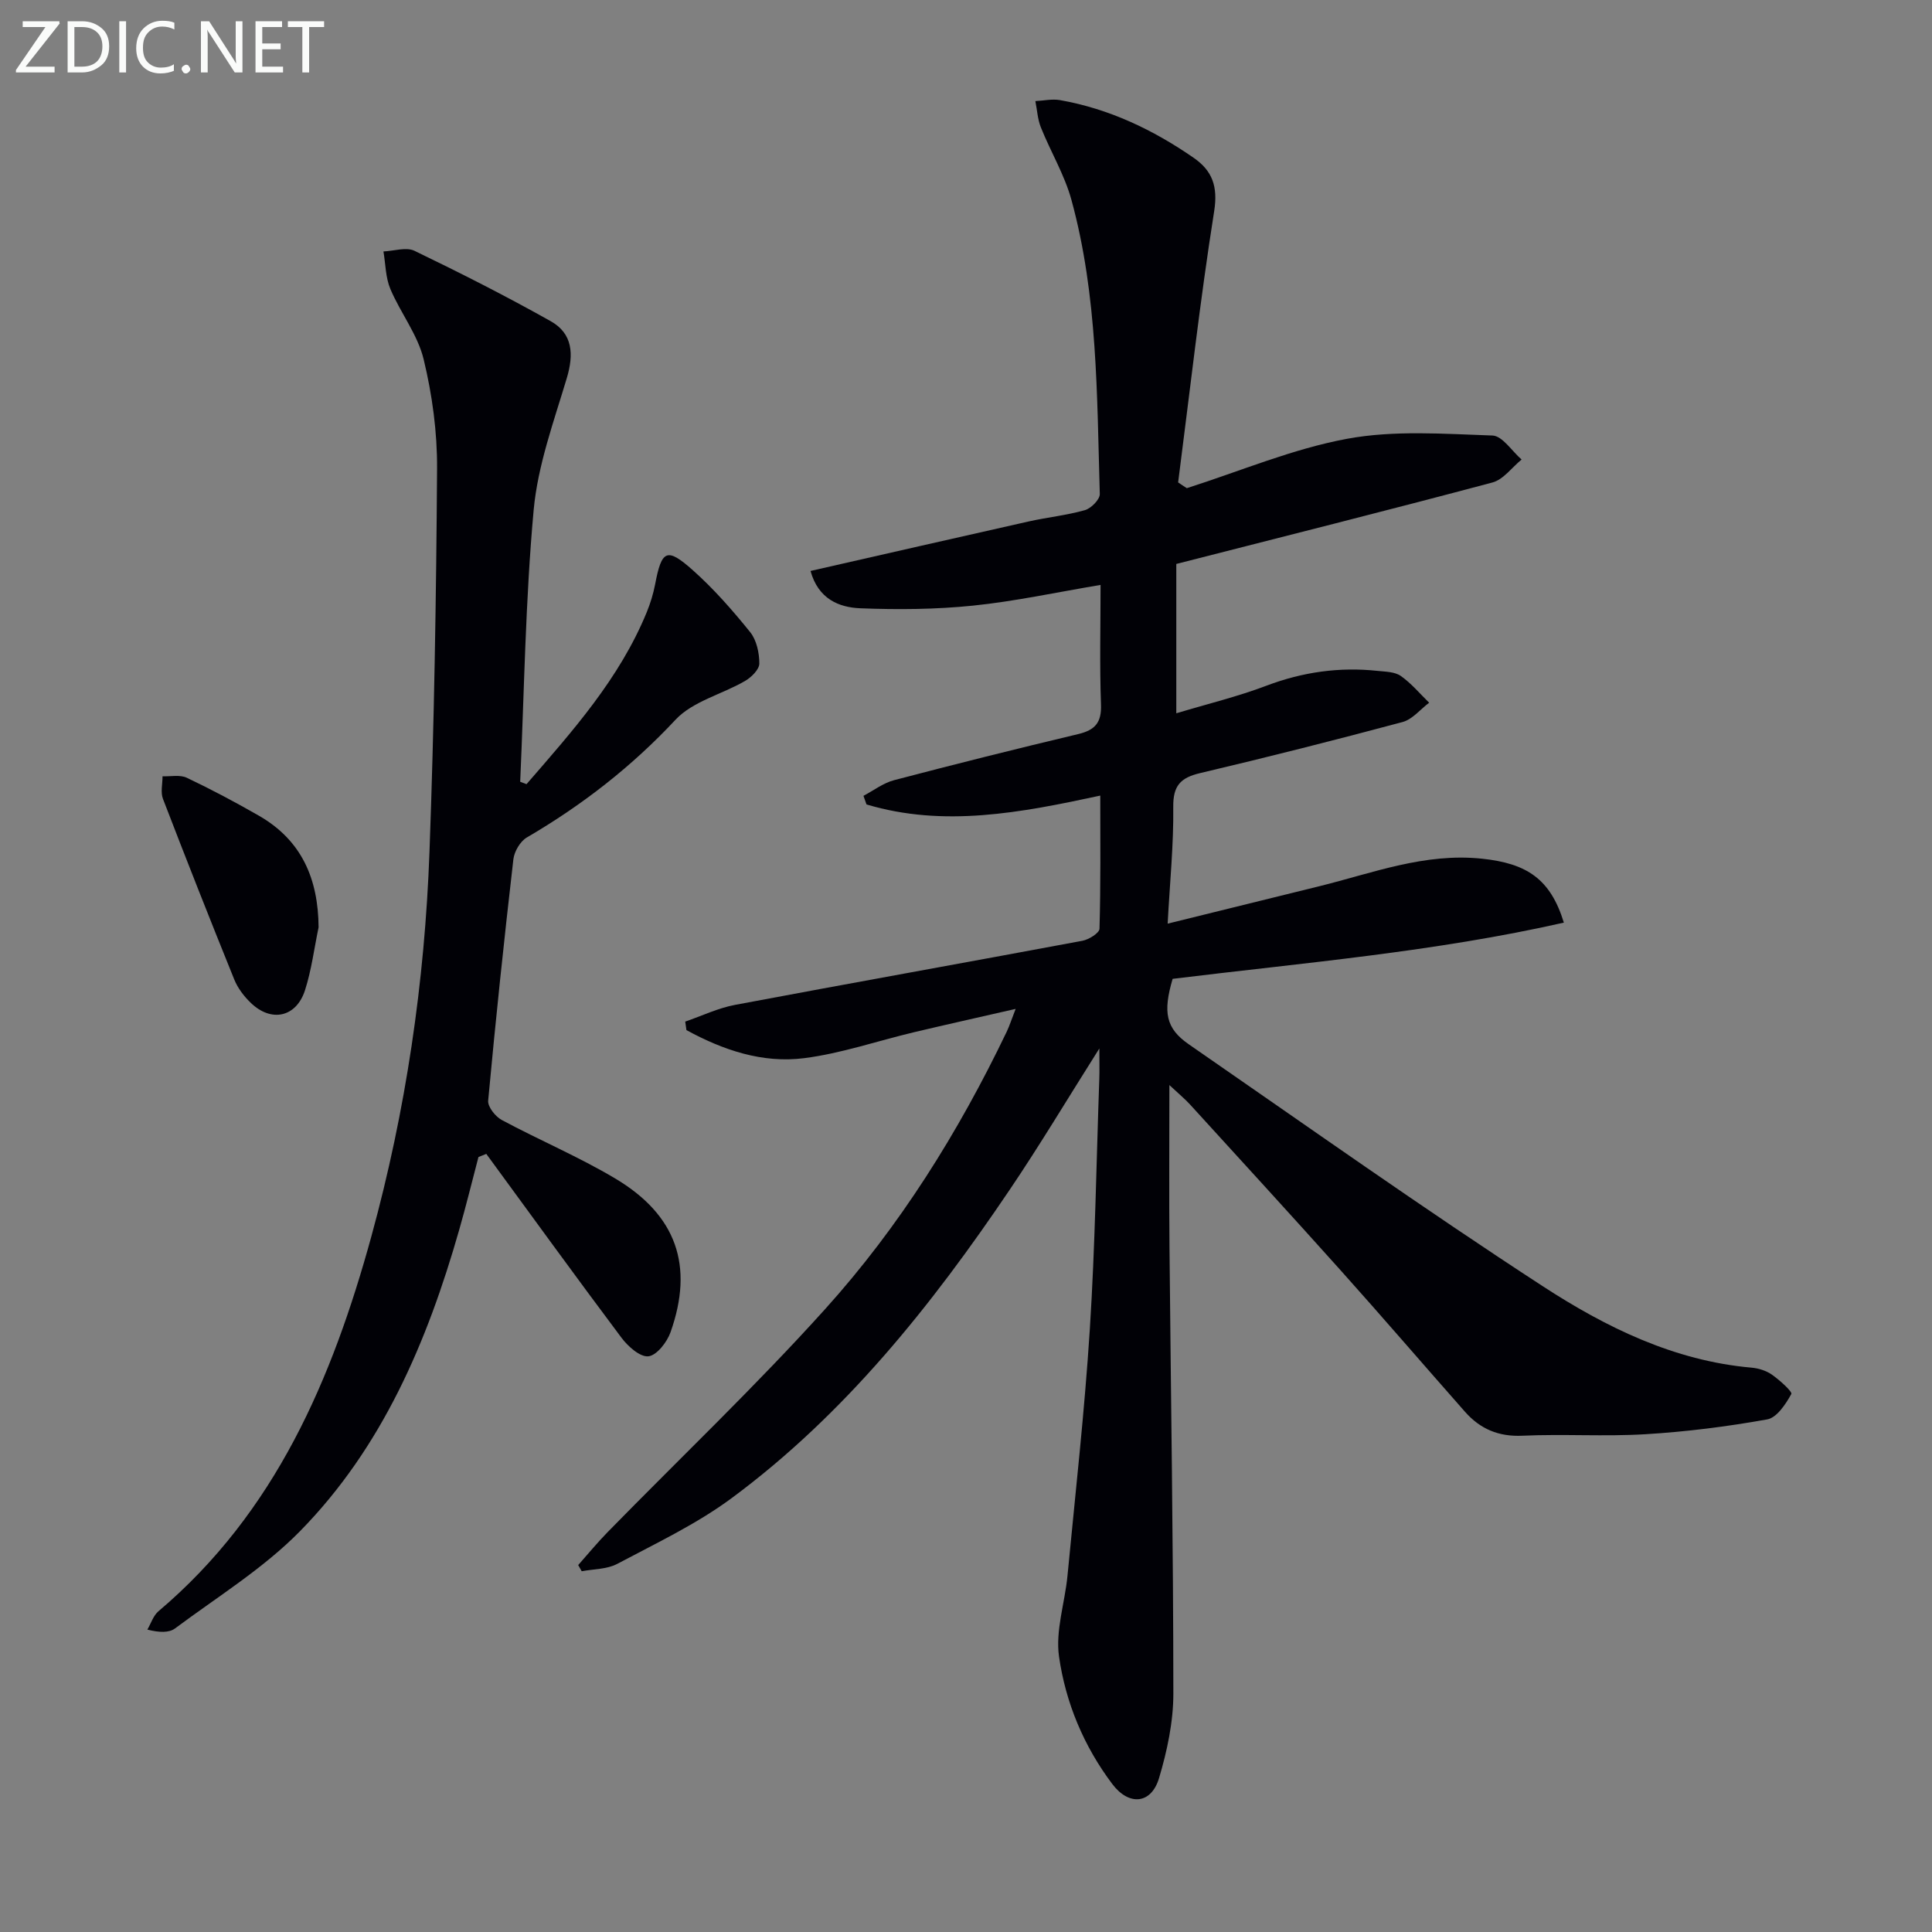
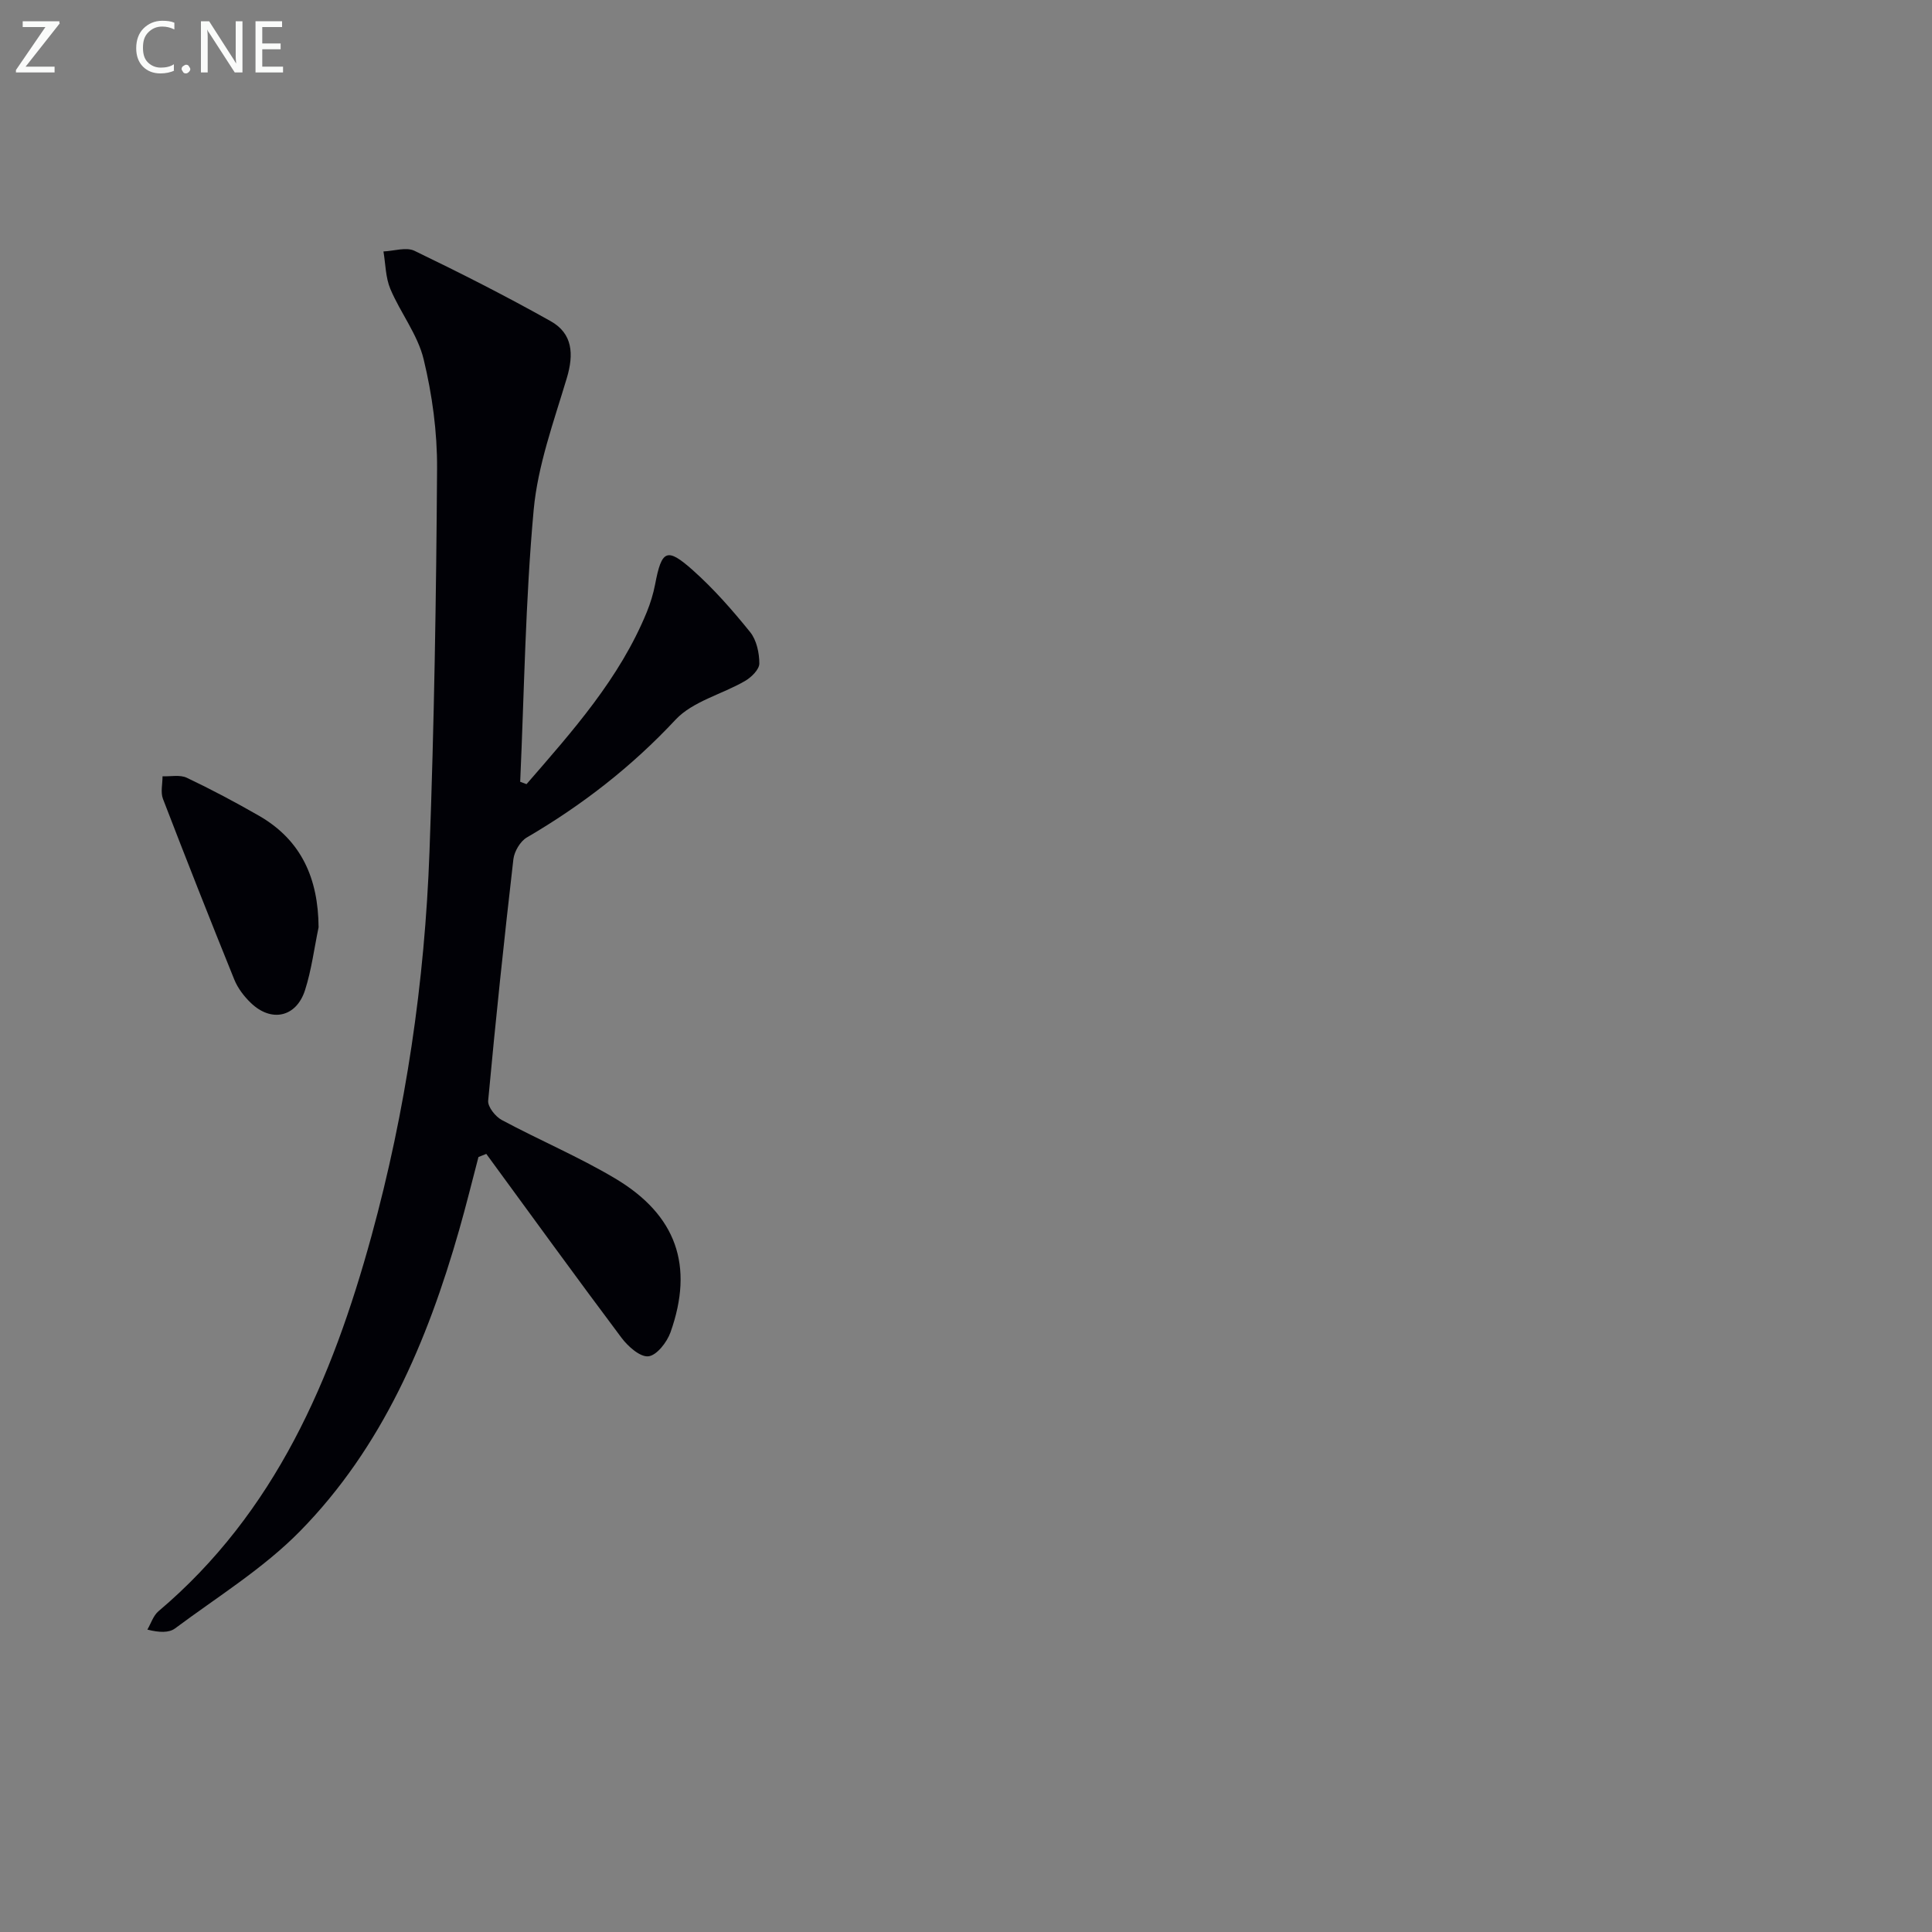
<svg xmlns="http://www.w3.org/2000/svg" enable-background="new 0 0 400 400" viewBox="0 0 400 400">
  <rect x="0" y="0" width="400" height="400" fill="#808080" stroke="none" />
-   <path d="m245.72 101.07c11.05-3.52 21.89-8.14 33.21-10.23 9.75-1.8 20.03-1.01 30.06-.67 2.07.07 4.03 3.23 6.04 4.97-2 1.63-3.76 4.14-6.03 4.75-21.64 5.77-43.36 11.22-65.46 16.87v30.92c6.44-1.94 12.7-3.45 18.68-5.72 7.49-2.83 15.09-3.91 23-3.06 1.64.17 3.56.18 4.8 1.05 2.18 1.53 3.94 3.66 5.87 5.54-1.83 1.37-3.46 3.45-5.51 4-13.93 3.73-27.91 7.27-41.94 10.58-4.05.96-5.58 2.62-5.53 6.99.09 7.78-.7 15.57-1.16 24.17 10.96-2.7 21.19-5.22 31.42-7.75 11.07-2.74 21.81-6.94 33.64-5.7 9.29.97 14.19 4.18 16.97 13.24-26.73 6.05-53.89 8.31-81 11.64-2.02 6.88-1.45 10.24 3.36 13.56 24.33 16.82 48.47 33.94 73.26 50.07 13.06 8.5 27.19 15.46 43.26 16.87 1.45.13 3.03.63 4.2 1.45 1.6 1.13 4.28 3.53 4.01 4.01-1.15 2.09-3 4.89-4.98 5.25-8.32 1.49-16.77 2.56-25.21 3.07-8.46.51-16.99-.08-25.46.31-4.96.23-8.77-1.4-11.91-4.96-8.59-9.73-17.05-19.57-25.7-29.23-10.33-11.53-20.79-22.94-31.22-34.38-1.09-1.19-2.35-2.22-4.28-4.03 0 11.79-.08 22.68.02 33.58.28 30.8.79 61.61.8 92.41 0 5.85-1.28 11.87-2.97 17.52-1.63 5.41-6.24 5.74-9.65 1.23-5.93-7.86-9.68-16.86-11.05-26.41-.77-5.38 1.21-11.13 1.75-16.73 1.63-17.03 3.54-34.04 4.63-51.1 1.1-17.26 1.35-34.57 1.96-51.86.06-1.6.01-3.2.01-6.22-6.71 10.62-12.38 20.11-18.56 29.25-16.18 23.98-34.13 46.5-57.58 63.86-7.27 5.38-15.64 9.33-23.67 13.6-2.12 1.13-4.89 1.06-7.36 1.53-.24-.43-.48-.86-.73-1.28 2.04-2.3 4-4.69 6.15-6.88 15.01-15.34 30.6-30.17 44.96-46.1 15.44-17.12 27.63-36.63 37.61-57.45.55-1.15.94-2.39 1.85-4.72-7.62 1.75-14.35 3.24-21.04 4.83-7.58 1.8-15.05 4.39-22.73 5.37-8.66 1.11-16.83-1.68-24.39-5.81-.08-.59-.17-1.17-.25-1.76 3.43-1.18 6.78-2.8 10.31-3.46 23.95-4.51 47.95-8.79 71.91-13.27 1.35-.25 3.53-1.61 3.55-2.5.26-9.08.16-18.17.16-27.56-16.54 3.57-32.4 6.61-48.4 1.83-.21-.59-.42-1.19-.63-1.78 2.1-1.11 4.09-2.65 6.33-3.24 12.67-3.33 25.37-6.51 38.11-9.54 3.52-.84 4.88-2.38 4.74-6.14-.3-8.13-.09-16.27-.09-24.75-9.13 1.53-17.73 3.4-26.42 4.29-7.7.79-15.53.85-23.28.55-4.49-.17-8.75-1.95-10.35-7.73 15.18-3.45 30.15-6.88 45.13-10.24 3.88-.87 7.87-1.27 11.68-2.35 1.29-.37 3.12-2.22 3.08-3.35-.6-20.42-.42-40.97-5.87-60.88-1.42-5.19-4.31-9.97-6.33-15.02-.68-1.69-.77-3.62-1.14-5.44 1.71-.08 3.47-.49 5.11-.2 10.15 1.79 19.25 6.12 27.66 11.94 3.83 2.65 5.07 5.88 4.25 11.06-2.95 18.64-5.04 37.42-7.46 56.15.58.41 1.19.8 1.8 1.19z" fill="#010106" />
  <path d="m109.01 162.35c9.53-10.99 19.26-21.85 24.9-35.62.75-1.84 1.34-3.77 1.72-5.72 1.36-7.16 2.42-7.76 7.84-2.93 4.32 3.85 8.19 8.27 11.84 12.79 1.33 1.65 1.9 4.3 1.9 6.5 0 1.24-1.66 2.87-2.98 3.63-4.77 2.76-10.81 4.2-14.36 8-9.1 9.75-19.35 17.7-30.78 24.38-1.38.8-2.61 2.9-2.8 4.52-1.92 16.64-3.68 33.29-5.22 49.97-.12 1.28 1.5 3.31 2.83 4.02 7.75 4.16 15.91 7.6 23.45 12.09 12.72 7.57 16.36 18.09 11.47 31.86-.73 2.05-2.84 4.77-4.57 4.97-1.72.19-4.23-2.04-5.57-3.83-9.45-12.6-18.69-25.37-28-38.08-.54.22-1.08.43-1.62.65-1.32 5.03-2.56 10.08-3.99 15.08-6.6 23.12-15.9 45.02-32.97 62.4-7.59 7.72-17.09 13.58-25.85 20.11-1.26.94-3.26.88-5.74.25.75-1.28 1.22-2.88 2.29-3.79 24.22-20.48 35.97-48.07 44.09-77.63 7.15-26.04 11.05-52.66 12.03-79.62.97-26.42 1.4-52.87 1.57-79.31.05-7.57-1-15.3-2.78-22.66-1.23-5.1-4.8-9.6-6.89-14.55-1-2.37-.99-5.17-1.43-7.77 2.16-.09 4.71-.96 6.43-.13 9.53 4.6 18.98 9.39 28.2 14.57 4.56 2.56 4.81 6.84 3.33 11.78-2.69 9-6.01 18.06-6.86 27.3-1.71 18.69-1.95 37.51-2.79 56.28.42.16.87.33 1.31.49z" fill="#010106" />
  <path d="m65.96 191.99c-.91 4.35-1.46 8.81-2.81 13.02-1.81 5.62-6.99 6.73-11.24 2.61-1.4-1.35-2.69-3.04-3.41-4.83-5.03-12.42-9.95-24.89-14.76-37.39-.53-1.37-.08-3.11-.09-4.68 1.69.07 3.62-.36 5.03.31 5.07 2.41 10.04 5.05 14.92 7.85 8.85 5.08 12.29 13.06 12.36 23.11z" fill="#010106" />
  <g fill="#fafbfa">
    <path d="m12.4 4.8-7.1 9h6v1.2h-8v-.5l6.1-8.9h-4.7v-1.2h7.6v.4z" />
-     <path d="m14 14v-9.6h3c1.6 0 2.9.5 4 1.4s1.6 2.2 1.6 3.8-.5 3-1.6 3.9-2.4 1.5-4 1.5h-3zm1.4-8.4v8.2h1.6c1.3 0 2.4-.4 3.1-1.1s1.1-1.8 1.1-3.1-.4-2.3-1.2-3-1.8-1-3.1-1z" />
-     <path d="m26.1 4.4v10.6h-1.4v-10.6z" />
    <path d="m36.1 14.6c-.8.4-1.8.6-2.9.6-1.5 0-2.7-.5-3.6-1.4s-1.4-2.2-1.4-3.8c0-1.7.5-3.1 1.5-4.1s2.3-1.6 3.9-1.6c1 0 1.8.1 2.5.4v1.4c-.8-.4-1.6-.6-2.5-.6-1.2 0-2.1.4-2.9 1.2s-1.1 1.8-1.1 3.2c0 1.3.3 2.3 1 3s1.6 1.1 2.7 1.1c1 0 2-.2 2.7-.7v1.3z" />
    <path d="m37.6 14.3c0-.2.1-.5.3-.6s.4-.3.6-.3c.3 0 .5.1.6.3s.3.4.3.6-.1.4-.3.6-.4.3-.6.3c-.3 0-.5-.1-.6-.3s-.3-.4-.3-.6z" />
    <path d="m50.2 15h-1.6l-5.3-8.2c-.2-.2-.3-.5-.4-.7 0 .2.1.7.1 1.5v7.4h-1.4v-10.6h1.7l5.2 8.1c.2.4.4.6.4.7 0-.3-.1-.8-.1-1.5v-7.3h1.4z" />
    <path d="m58.6 15h-5.7v-10.6h5.5v1.2h-4.1v3.4h3.8v1.2h-3.8v3.6h4.3z" />
-     <path d="m67.1 5.6h-3.1v9.4h-1.4v-9.4h-3v-1.2h7.5z" />
  </g>
</svg>